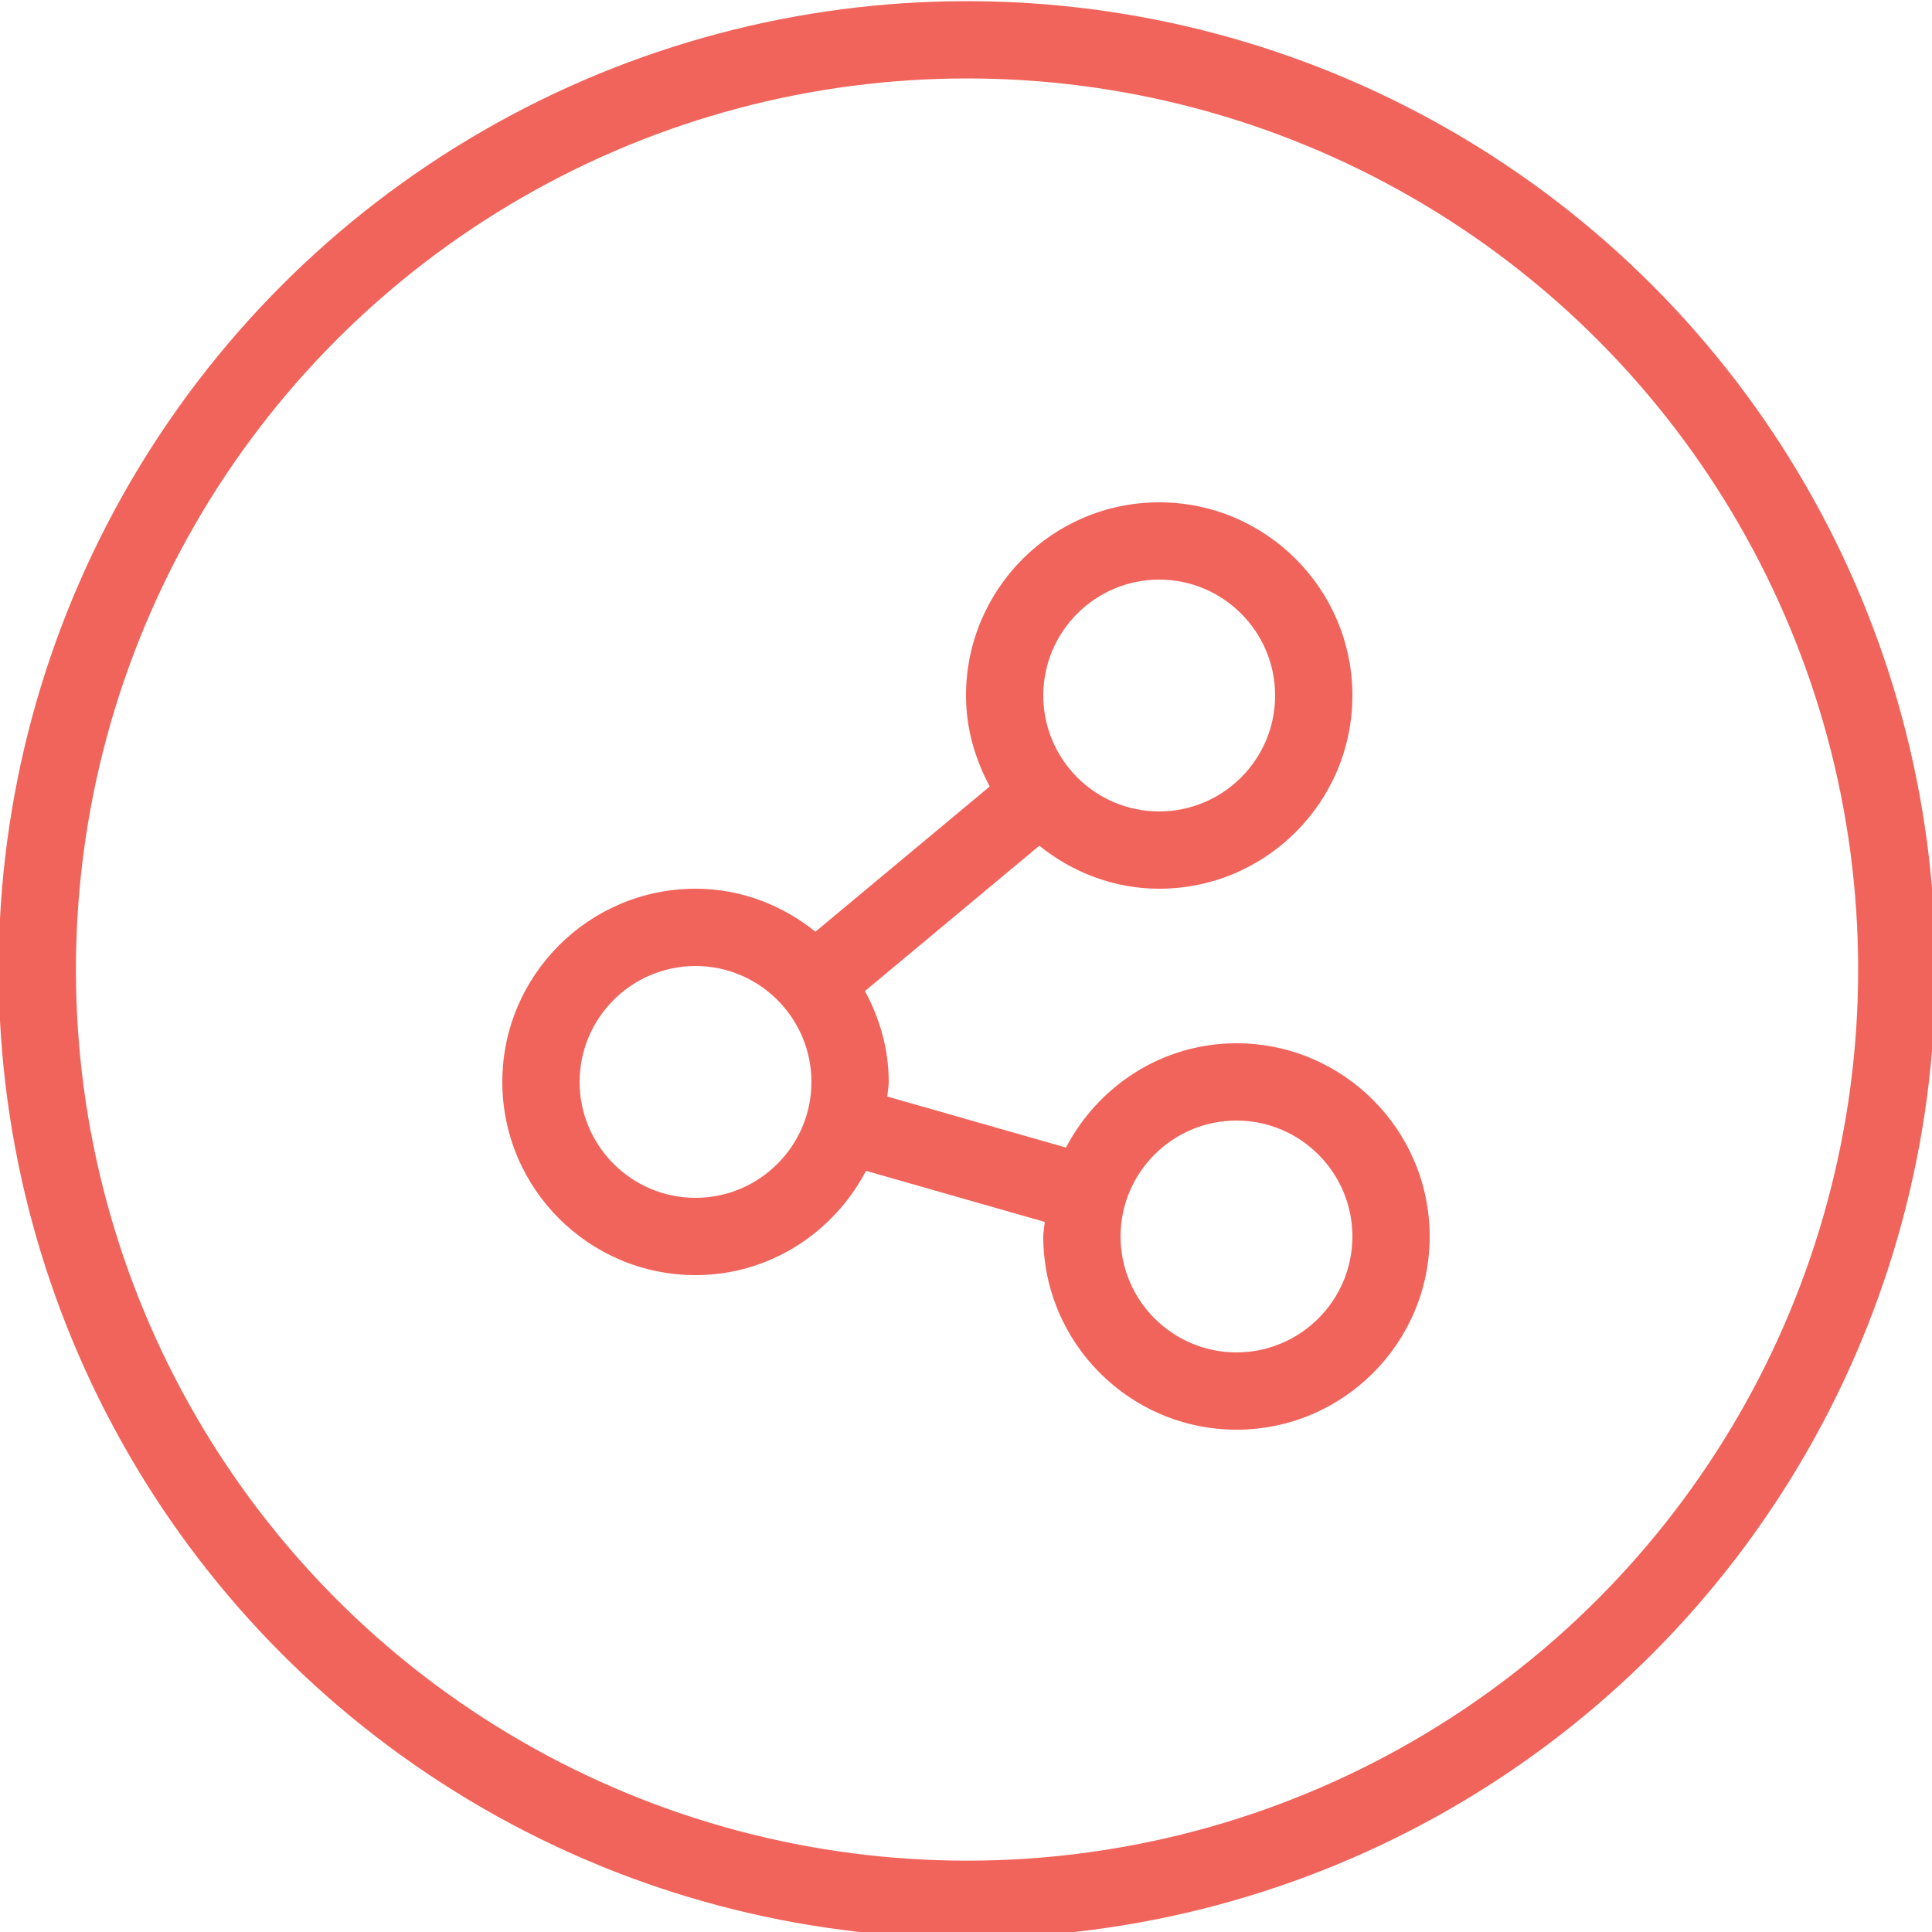
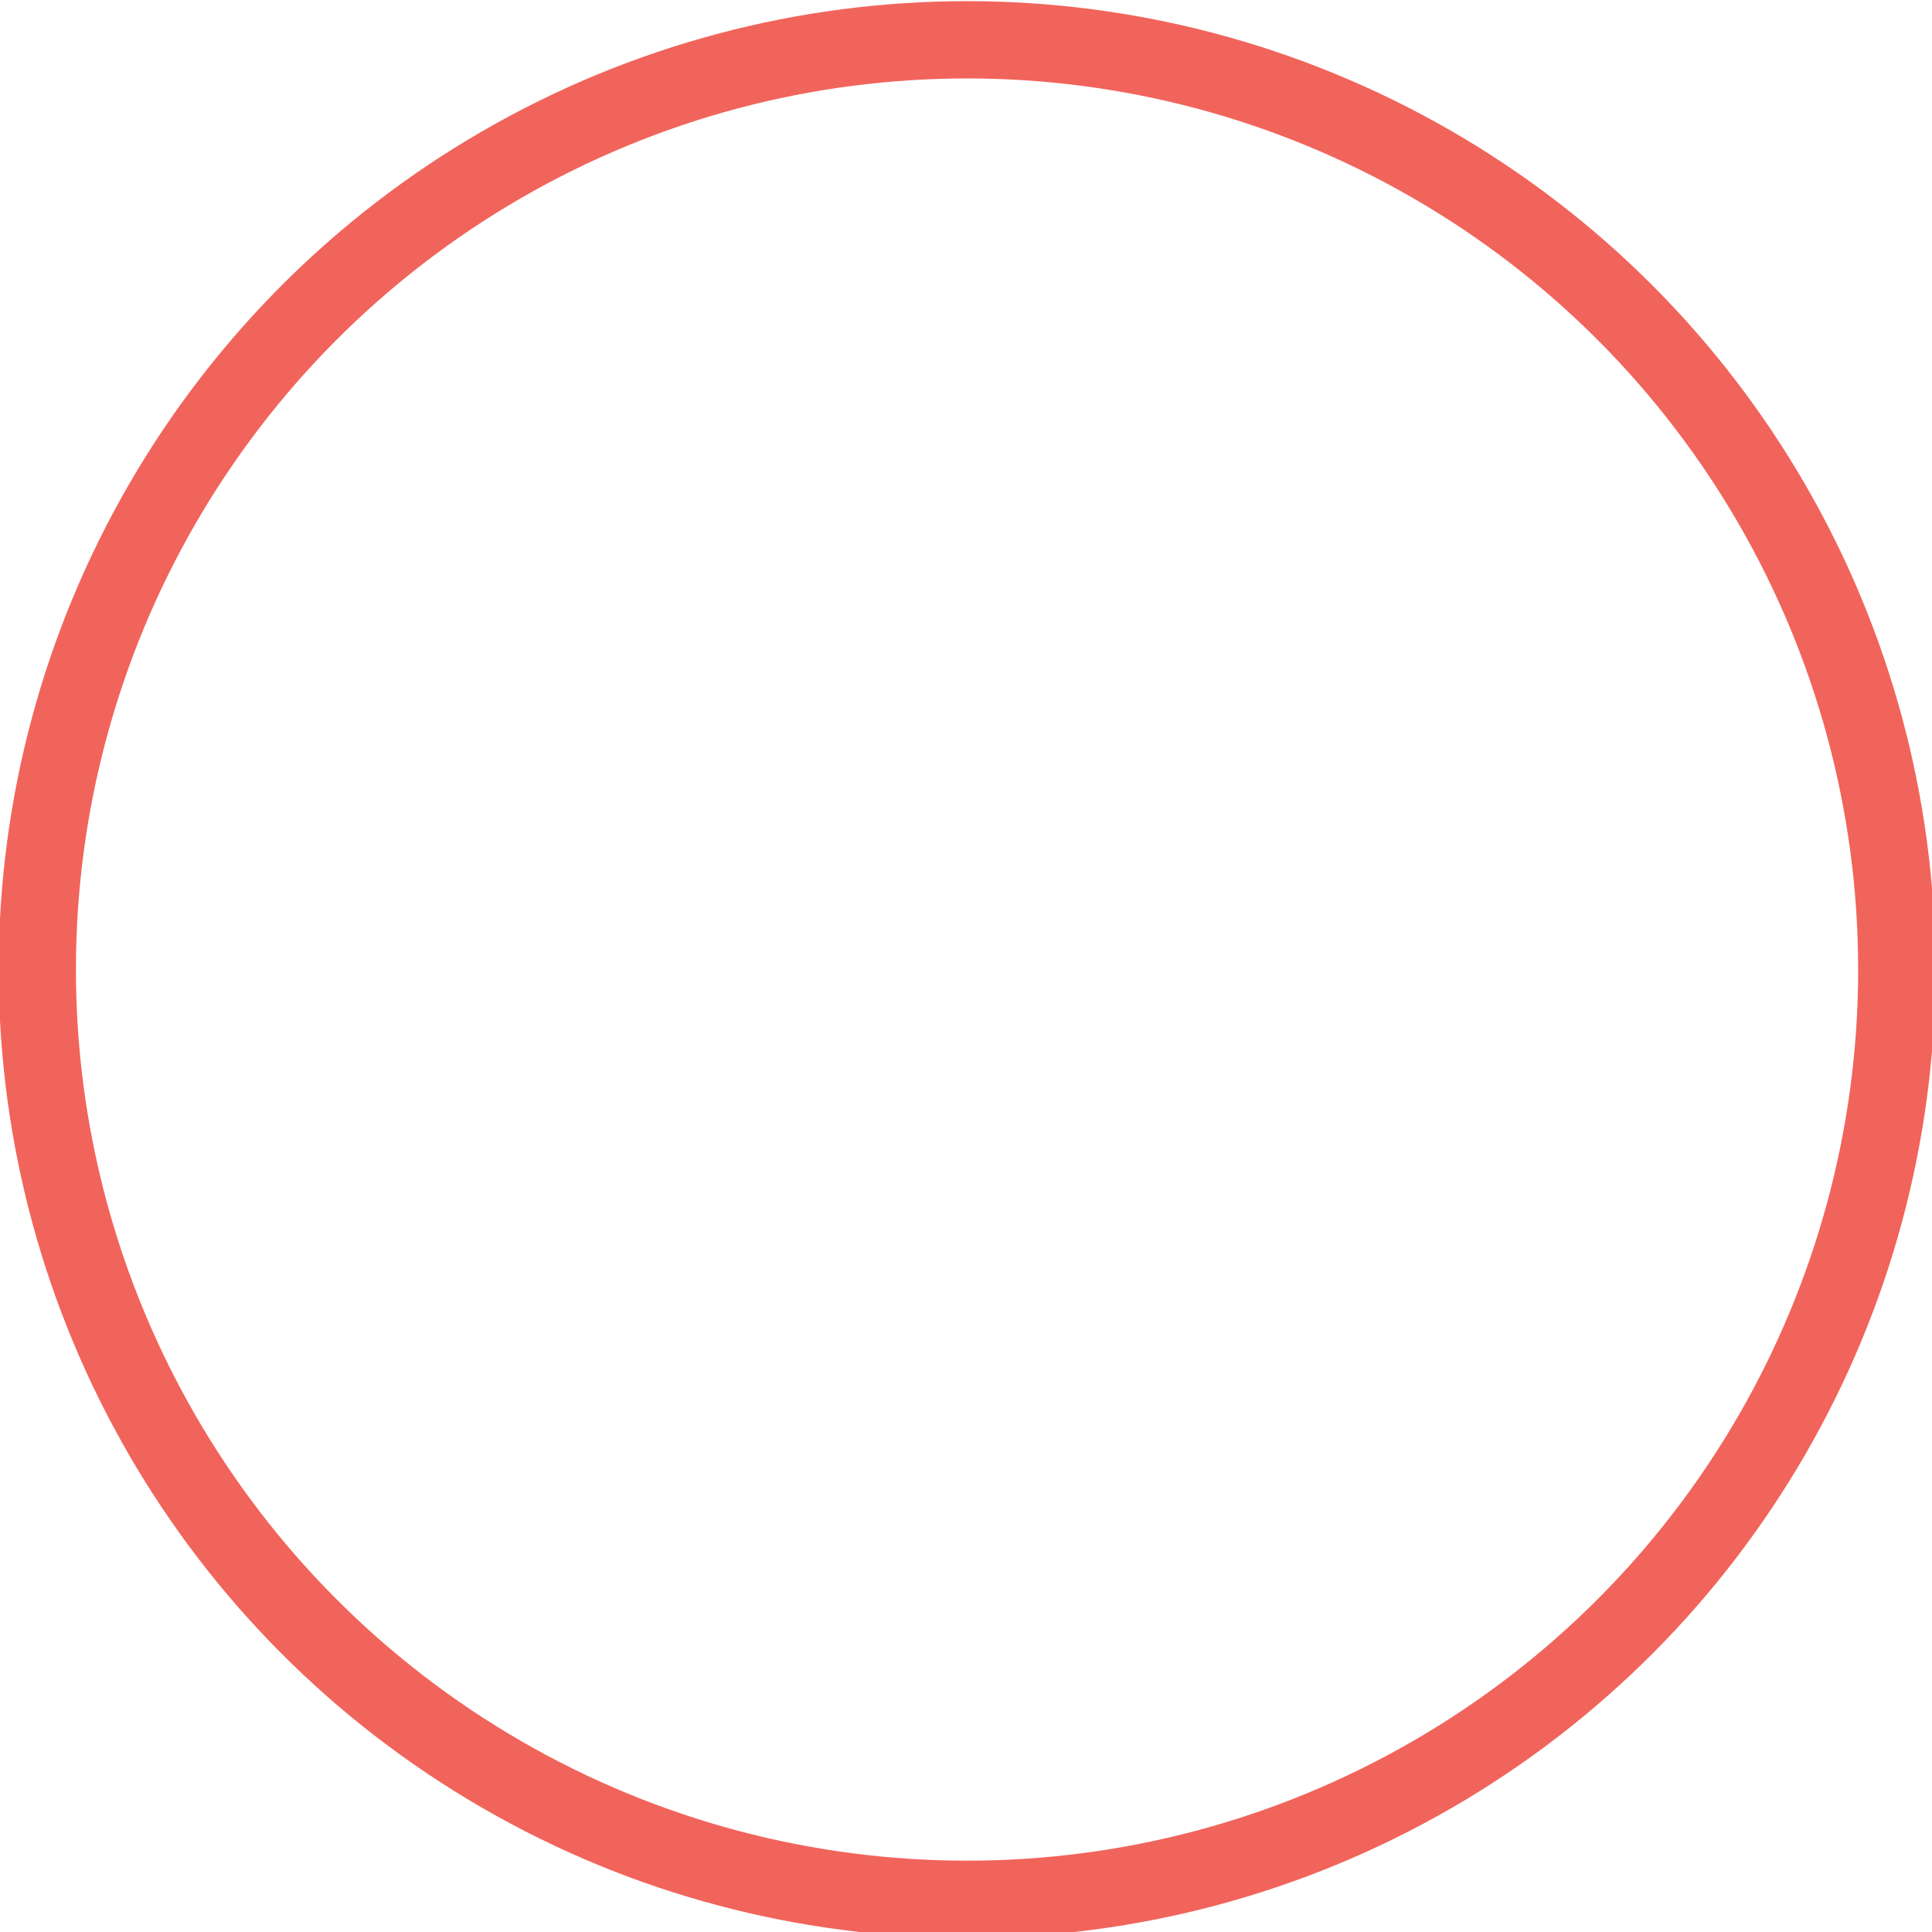
<svg id="share" x="0px" y="0px" width="65px" height="65px" viewBox="0 0 50 50" xml:space="preserve">
-   <path class="icon appear-animation" data-appear-animation="icons-anim" data-appear-animation-duration="3000" data-appear-animation-delay="3500" fill="#F1645B" d="M32,27c-1.923,0-3.577,1.104-4.413,2.699l-4.625-1.321C22.972,28.251,23,28.129,23,28   c0-0.854-0.235-1.647-0.615-2.352l4.512-3.76C27.752,22.573,28.822,23,30,23c2.757,0,5-2.243,5-5s-2.243-5-5-5s-5,2.243-5,5   c0,0.855,0.235,1.648,0.615,2.353l-4.511,3.759C20.249,23.427,19.179,23,18,23c-2.757,0-5,2.243-5,5s2.243,5,5,5   c1.923,0,3.576-1.104,4.412-2.699l4.626,1.322C27.028,31.749,27,31.871,27,32c0,2.757,2.243,5,5,5s5-2.243,5-5S34.757,27,32,27z    M30,15c1.654,0,3,1.346,3,3s-1.346,3-3,3s-3-1.346-3-3S28.346,15,30,15z M18,31c-1.654,0-3-1.346-3-3s1.346-3,3-3s3,1.346,3,3   S19.654,31,18,31z M32,35c-1.654,0-3-1.346-3-3s1.346-3,3-3s3,1.346,3,3S33.654,35,32,35z" />
  <circle class="icons-circle appear-animation" data-appear-animation="icons-circle-anim" data-appear-animation-duration="1000" data-appear-animation-delay="5300" fill="none" stroke="#F1645B" stroke-width="2" stroke-miterlimit="50" cx="25.027" cy="25.092" r="24.062" />
</svg>